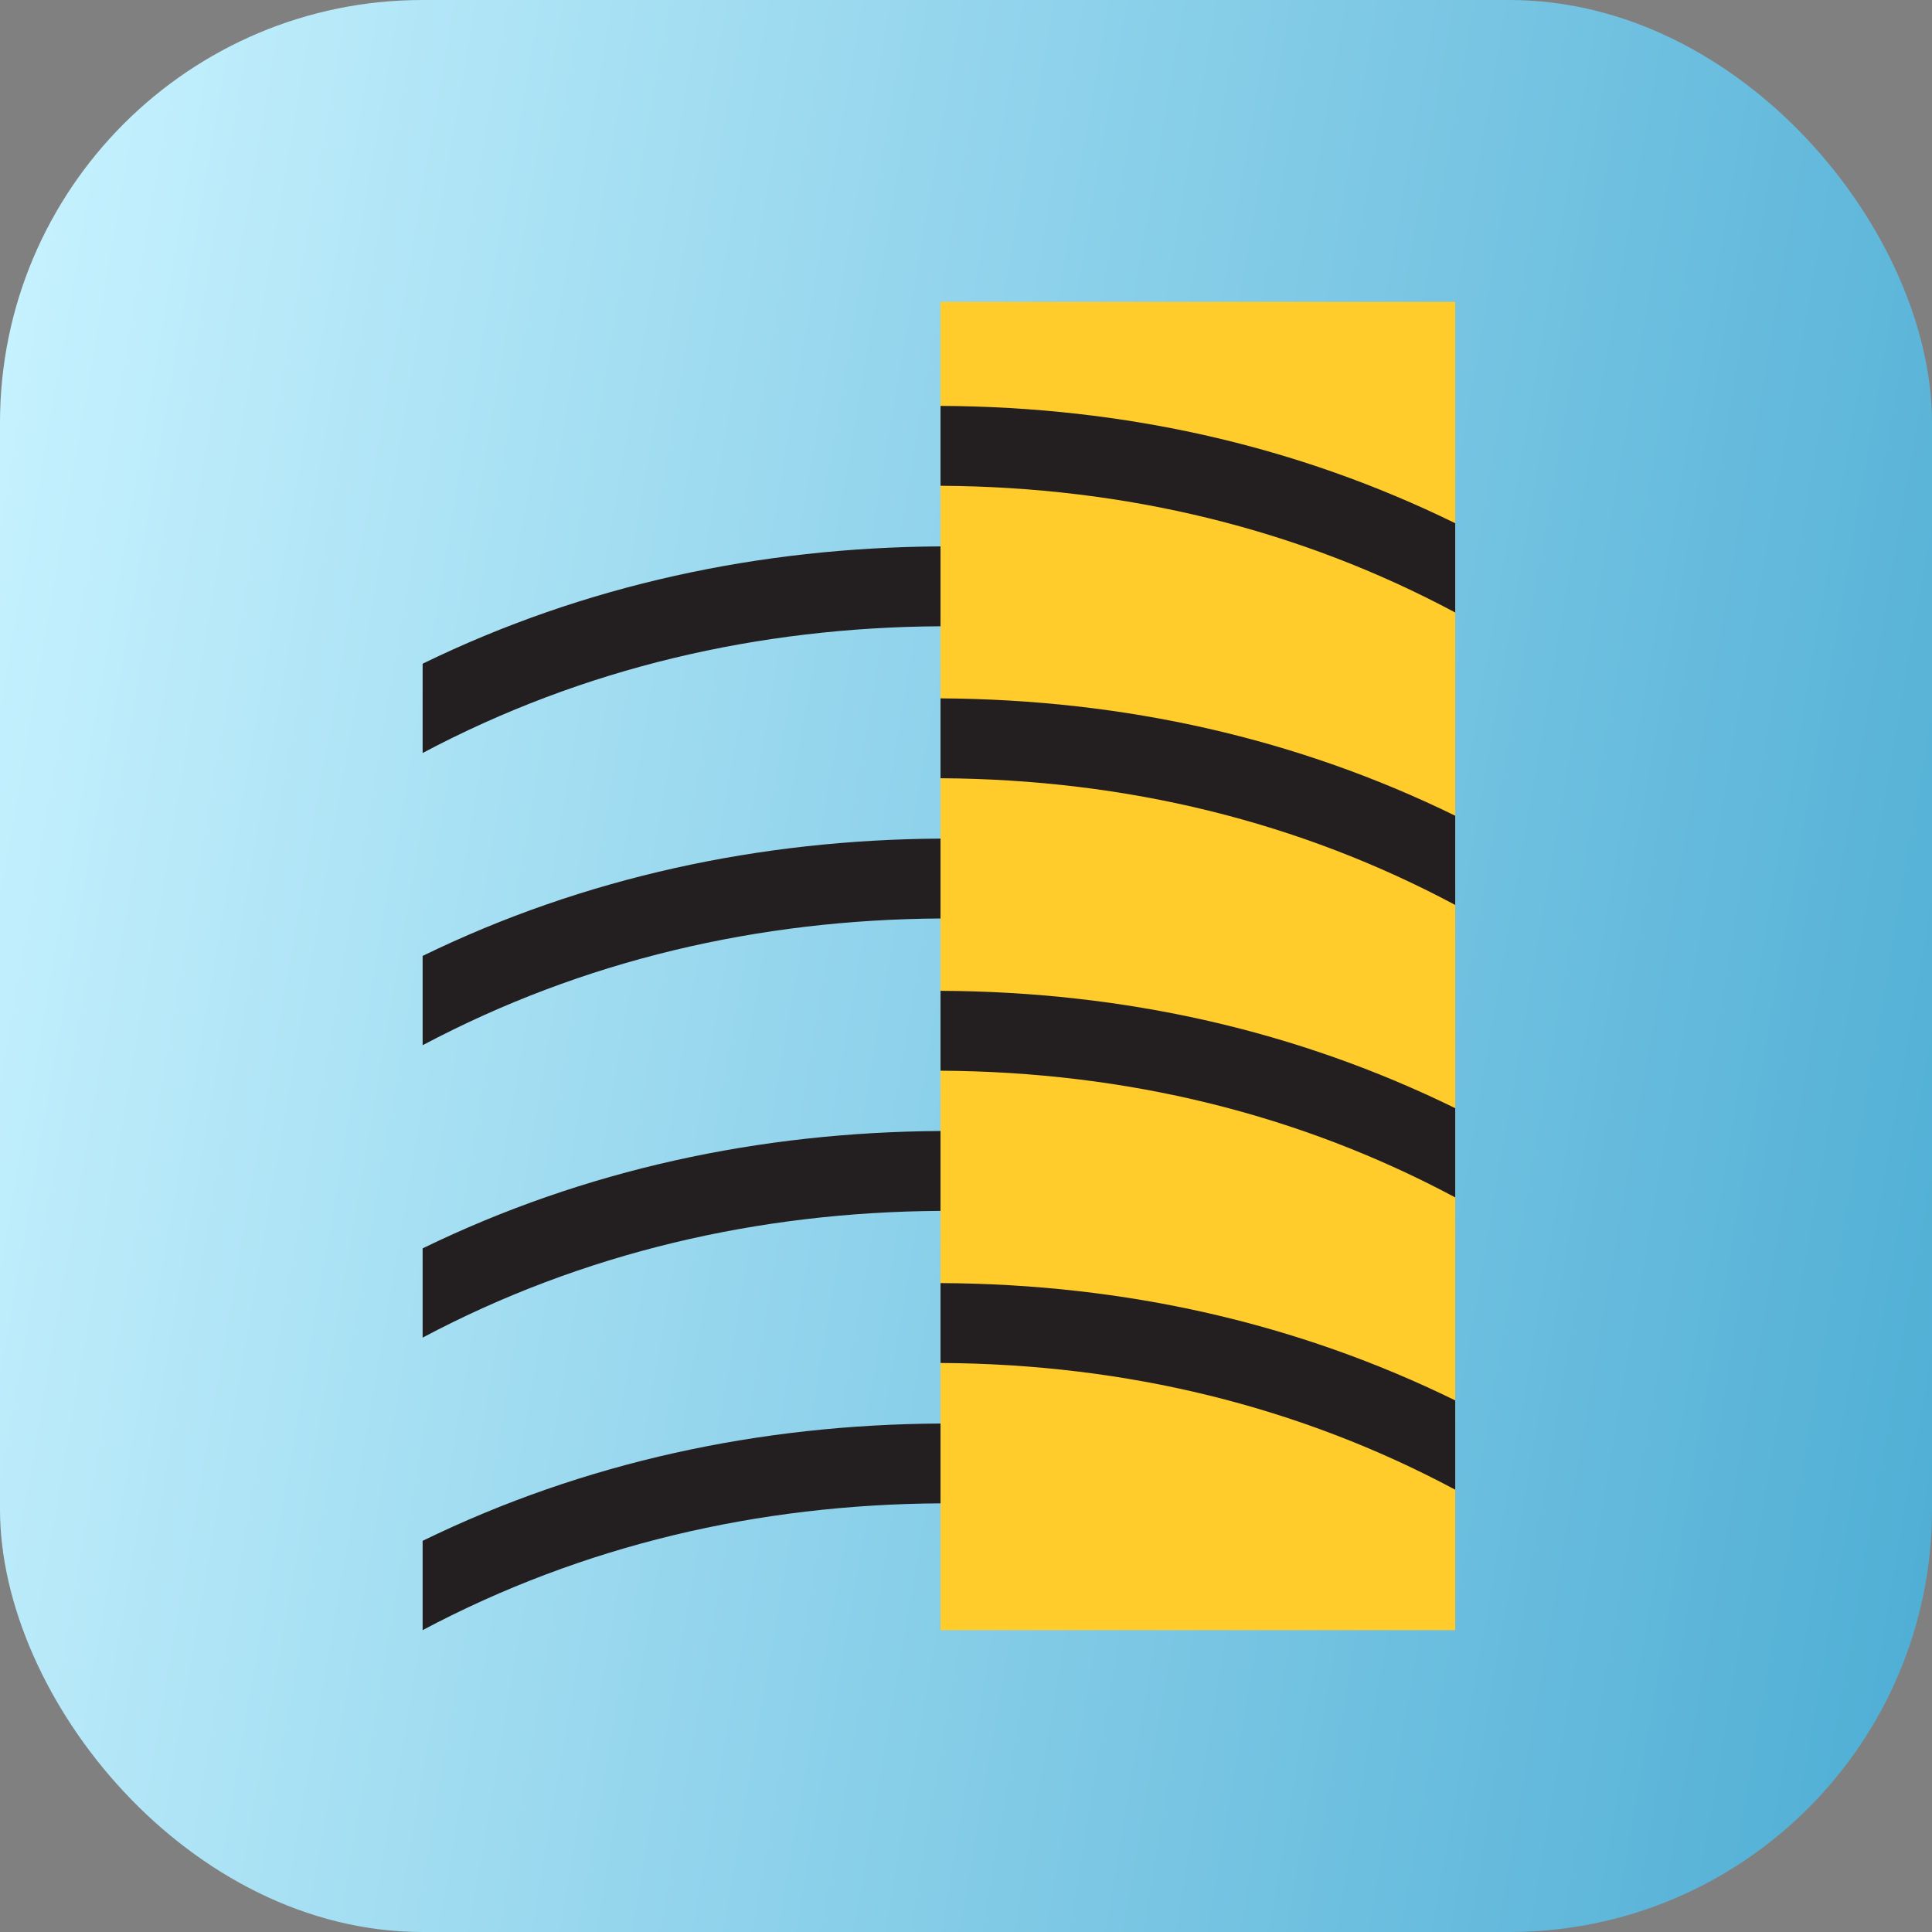
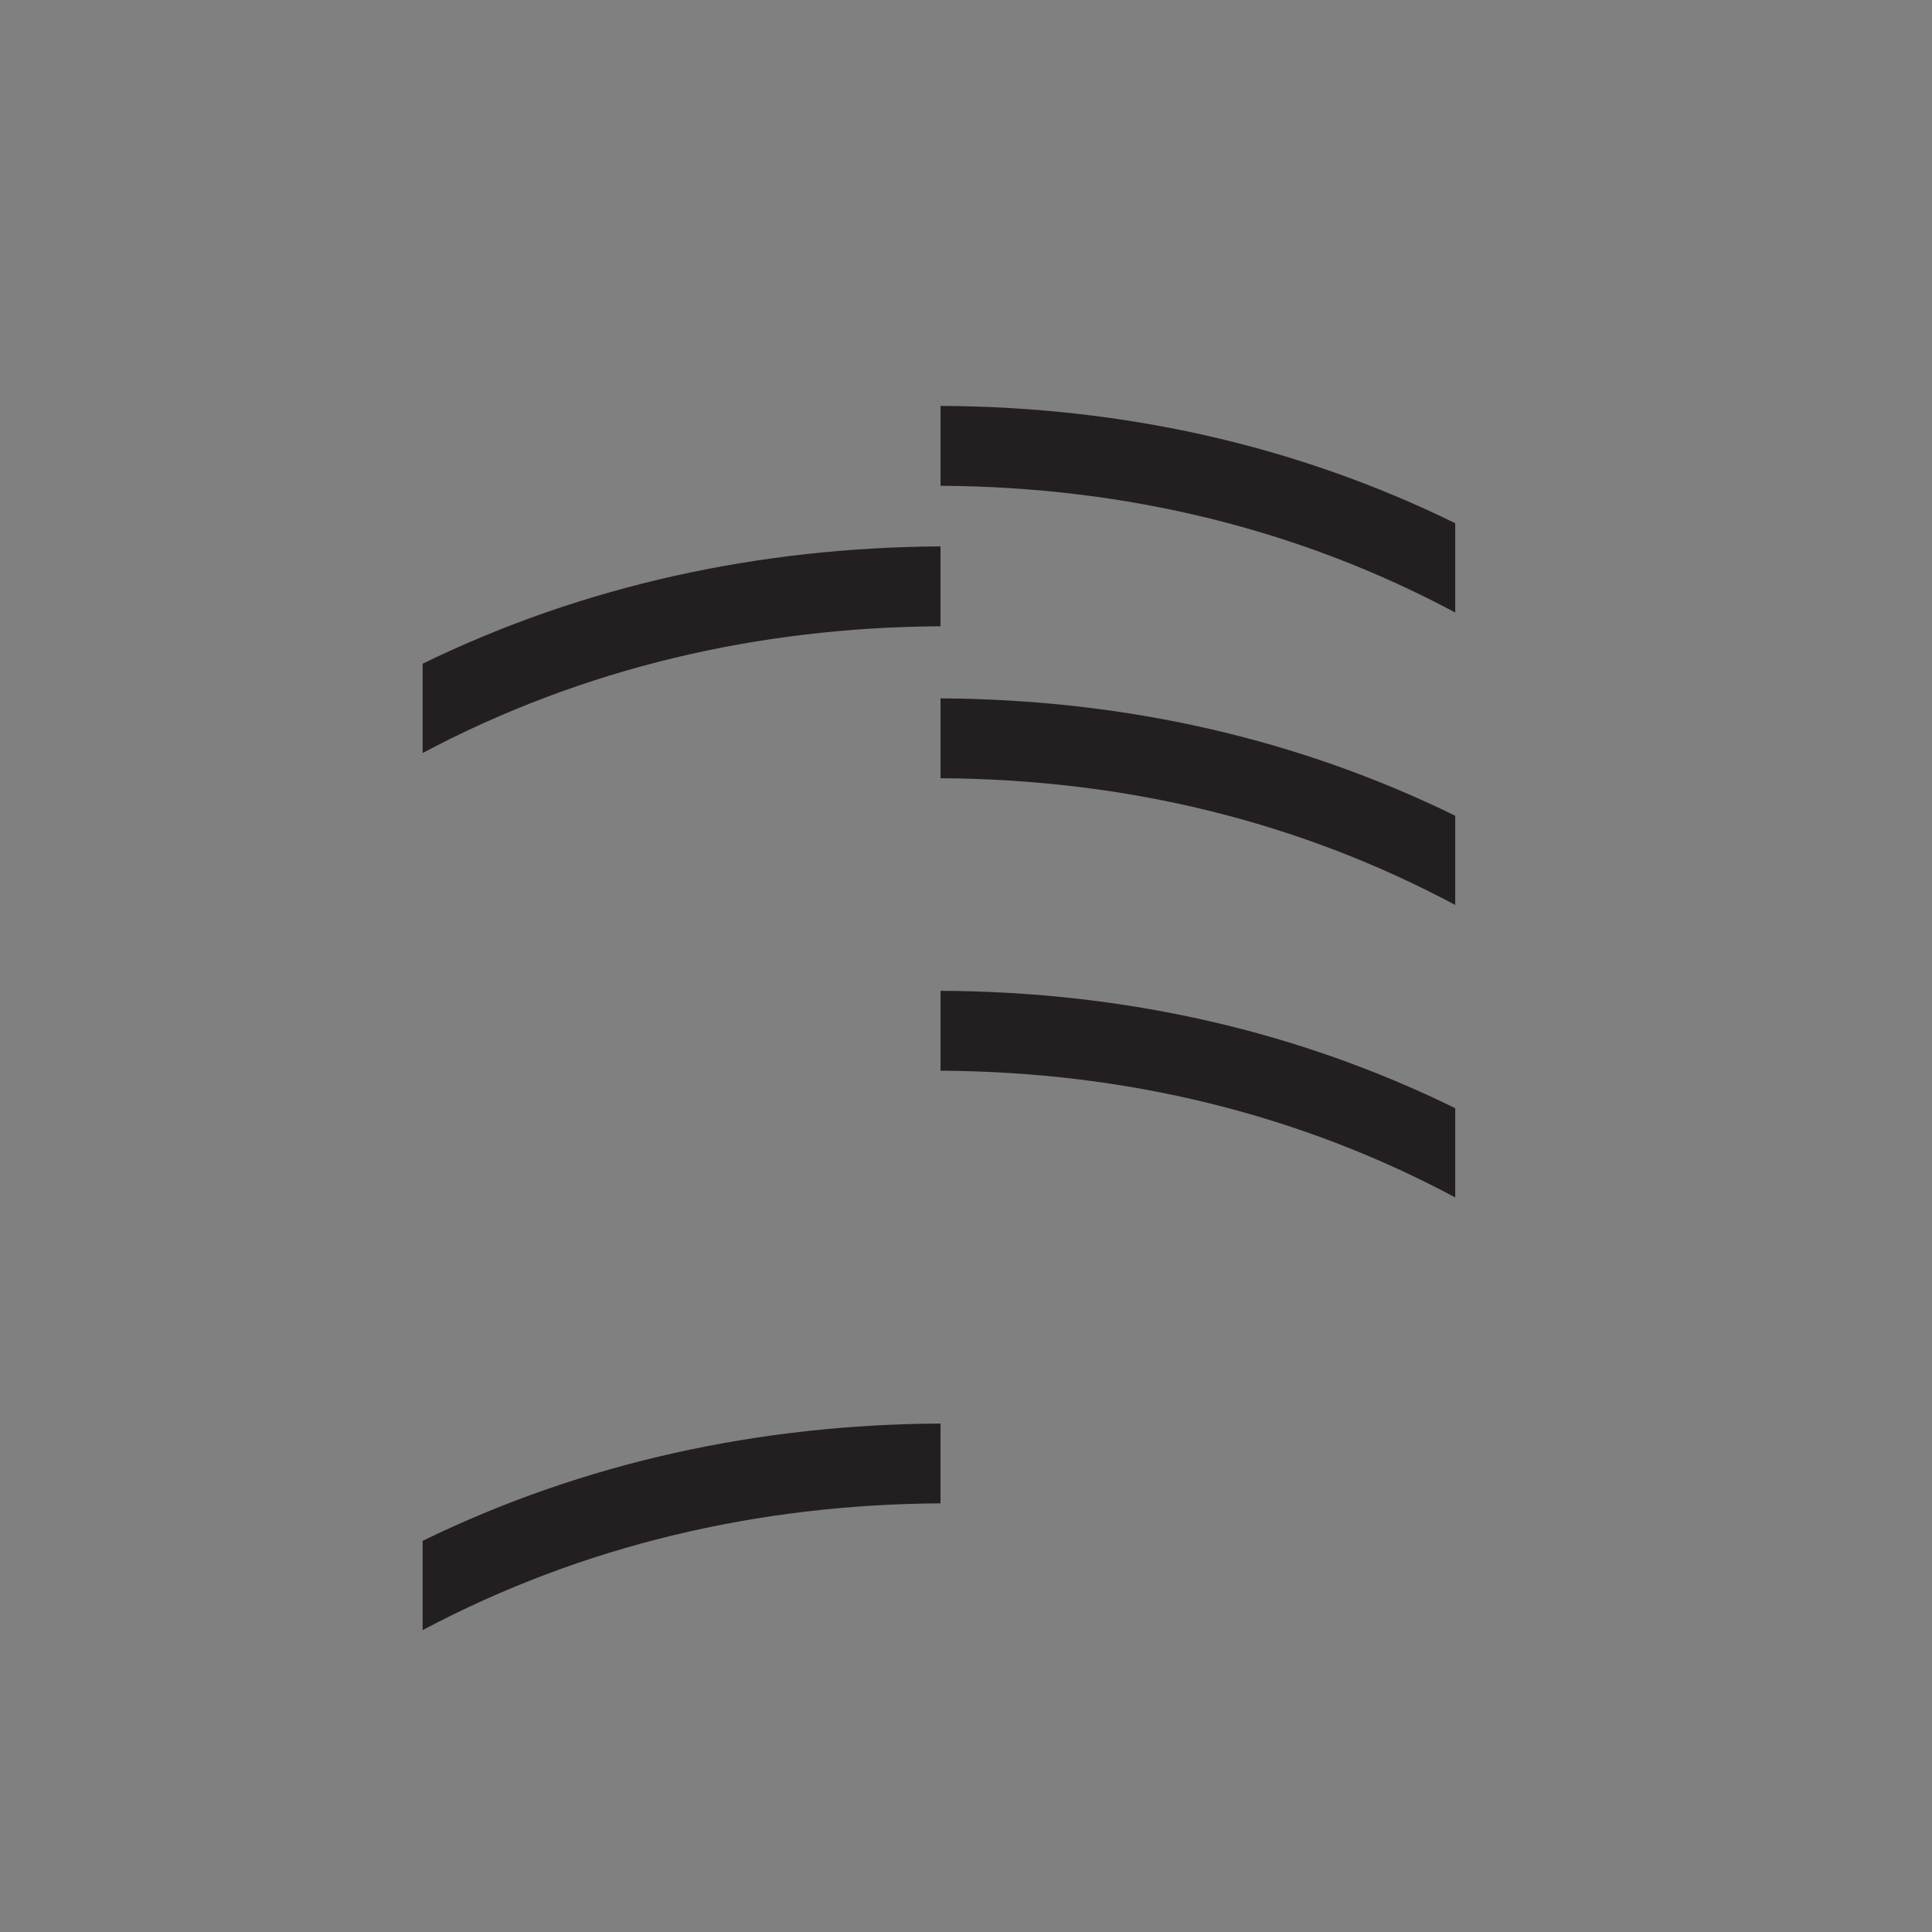
<svg xmlns="http://www.w3.org/2000/svg" width="32" height="32" viewBox="0 0 32 32" fill="none">
  <rect x="0" y="0" width="32" height="32" fill="#808080" stroke="none" />
  <g clip-path="url(#clip0_74_8953)">
-     <rect width="32" height="32" rx="7" fill="url(#paint0_linear_74_8953)" />
-     <path d="M24.103 5H15.578V27H24.103V5Z" fill="#FFCC2B" />
    <path d="M24.103 14.989C21.528 13.613 18.666 12.908 15.578 12.89V11.567C18.642 11.585 21.5 12.237 24.103 13.511V14.989Z" fill="#231F20" />
    <path d="M24.103 18.355C21.5 17.078 18.642 16.425 15.578 16.411V17.734C18.666 17.752 21.528 18.457 24.103 19.833V18.355Z" fill="#231F20" />
-     <path d="M24.103 23.195C21.5 21.919 18.642 21.266 15.578 21.252V22.575C18.666 22.592 21.528 23.298 24.103 24.674V23.195Z" fill="#231F20" />
    <path d="M15.578 9.05C12.592 9.068 9.684 9.685 7 10.993V12.472C9.66 11.06 12.567 10.39 15.578 10.373V9.05Z" fill="#231F20" />
-     <path d="M15.578 13.89C12.592 13.908 9.677 14.528 7 15.833V17.312C9.66 15.901 12.567 15.231 15.578 15.213V13.89Z" fill="#231F20" />
-     <path d="M15.578 18.733C12.592 18.751 9.688 19.368 7 20.677V22.155C9.649 20.748 12.567 20.074 15.578 20.056V18.733Z" fill="#231F20" />
    <path d="M15.578 23.578C12.592 23.595 9.684 24.212 7 25.521V27C9.66 25.588 12.567 24.918 15.578 24.9V23.578Z" fill="#231F20" />
    <path d="M24.103 8.666C21.5 7.39 18.642 6.737 15.578 6.723V8.046C18.666 8.064 21.528 8.769 24.103 10.145V8.666Z" fill="#231F20" />
  </g>
  <defs>
    <linearGradient id="paint0_linear_74_8953" x1="7.97297e-07" y1="0.863" x2="36.274" y2="7.085" gradientUnits="userSpaceOnUse">
      <stop stop-color="#C9F3FF" />
      <stop offset="1" stop-color="#4DADD4" />
    </linearGradient>
    <clipPath id="clip0_74_8953">
      <rect width="32" height="32" rx="7" fill="white" />
    </clipPath>
  </defs>
</svg>